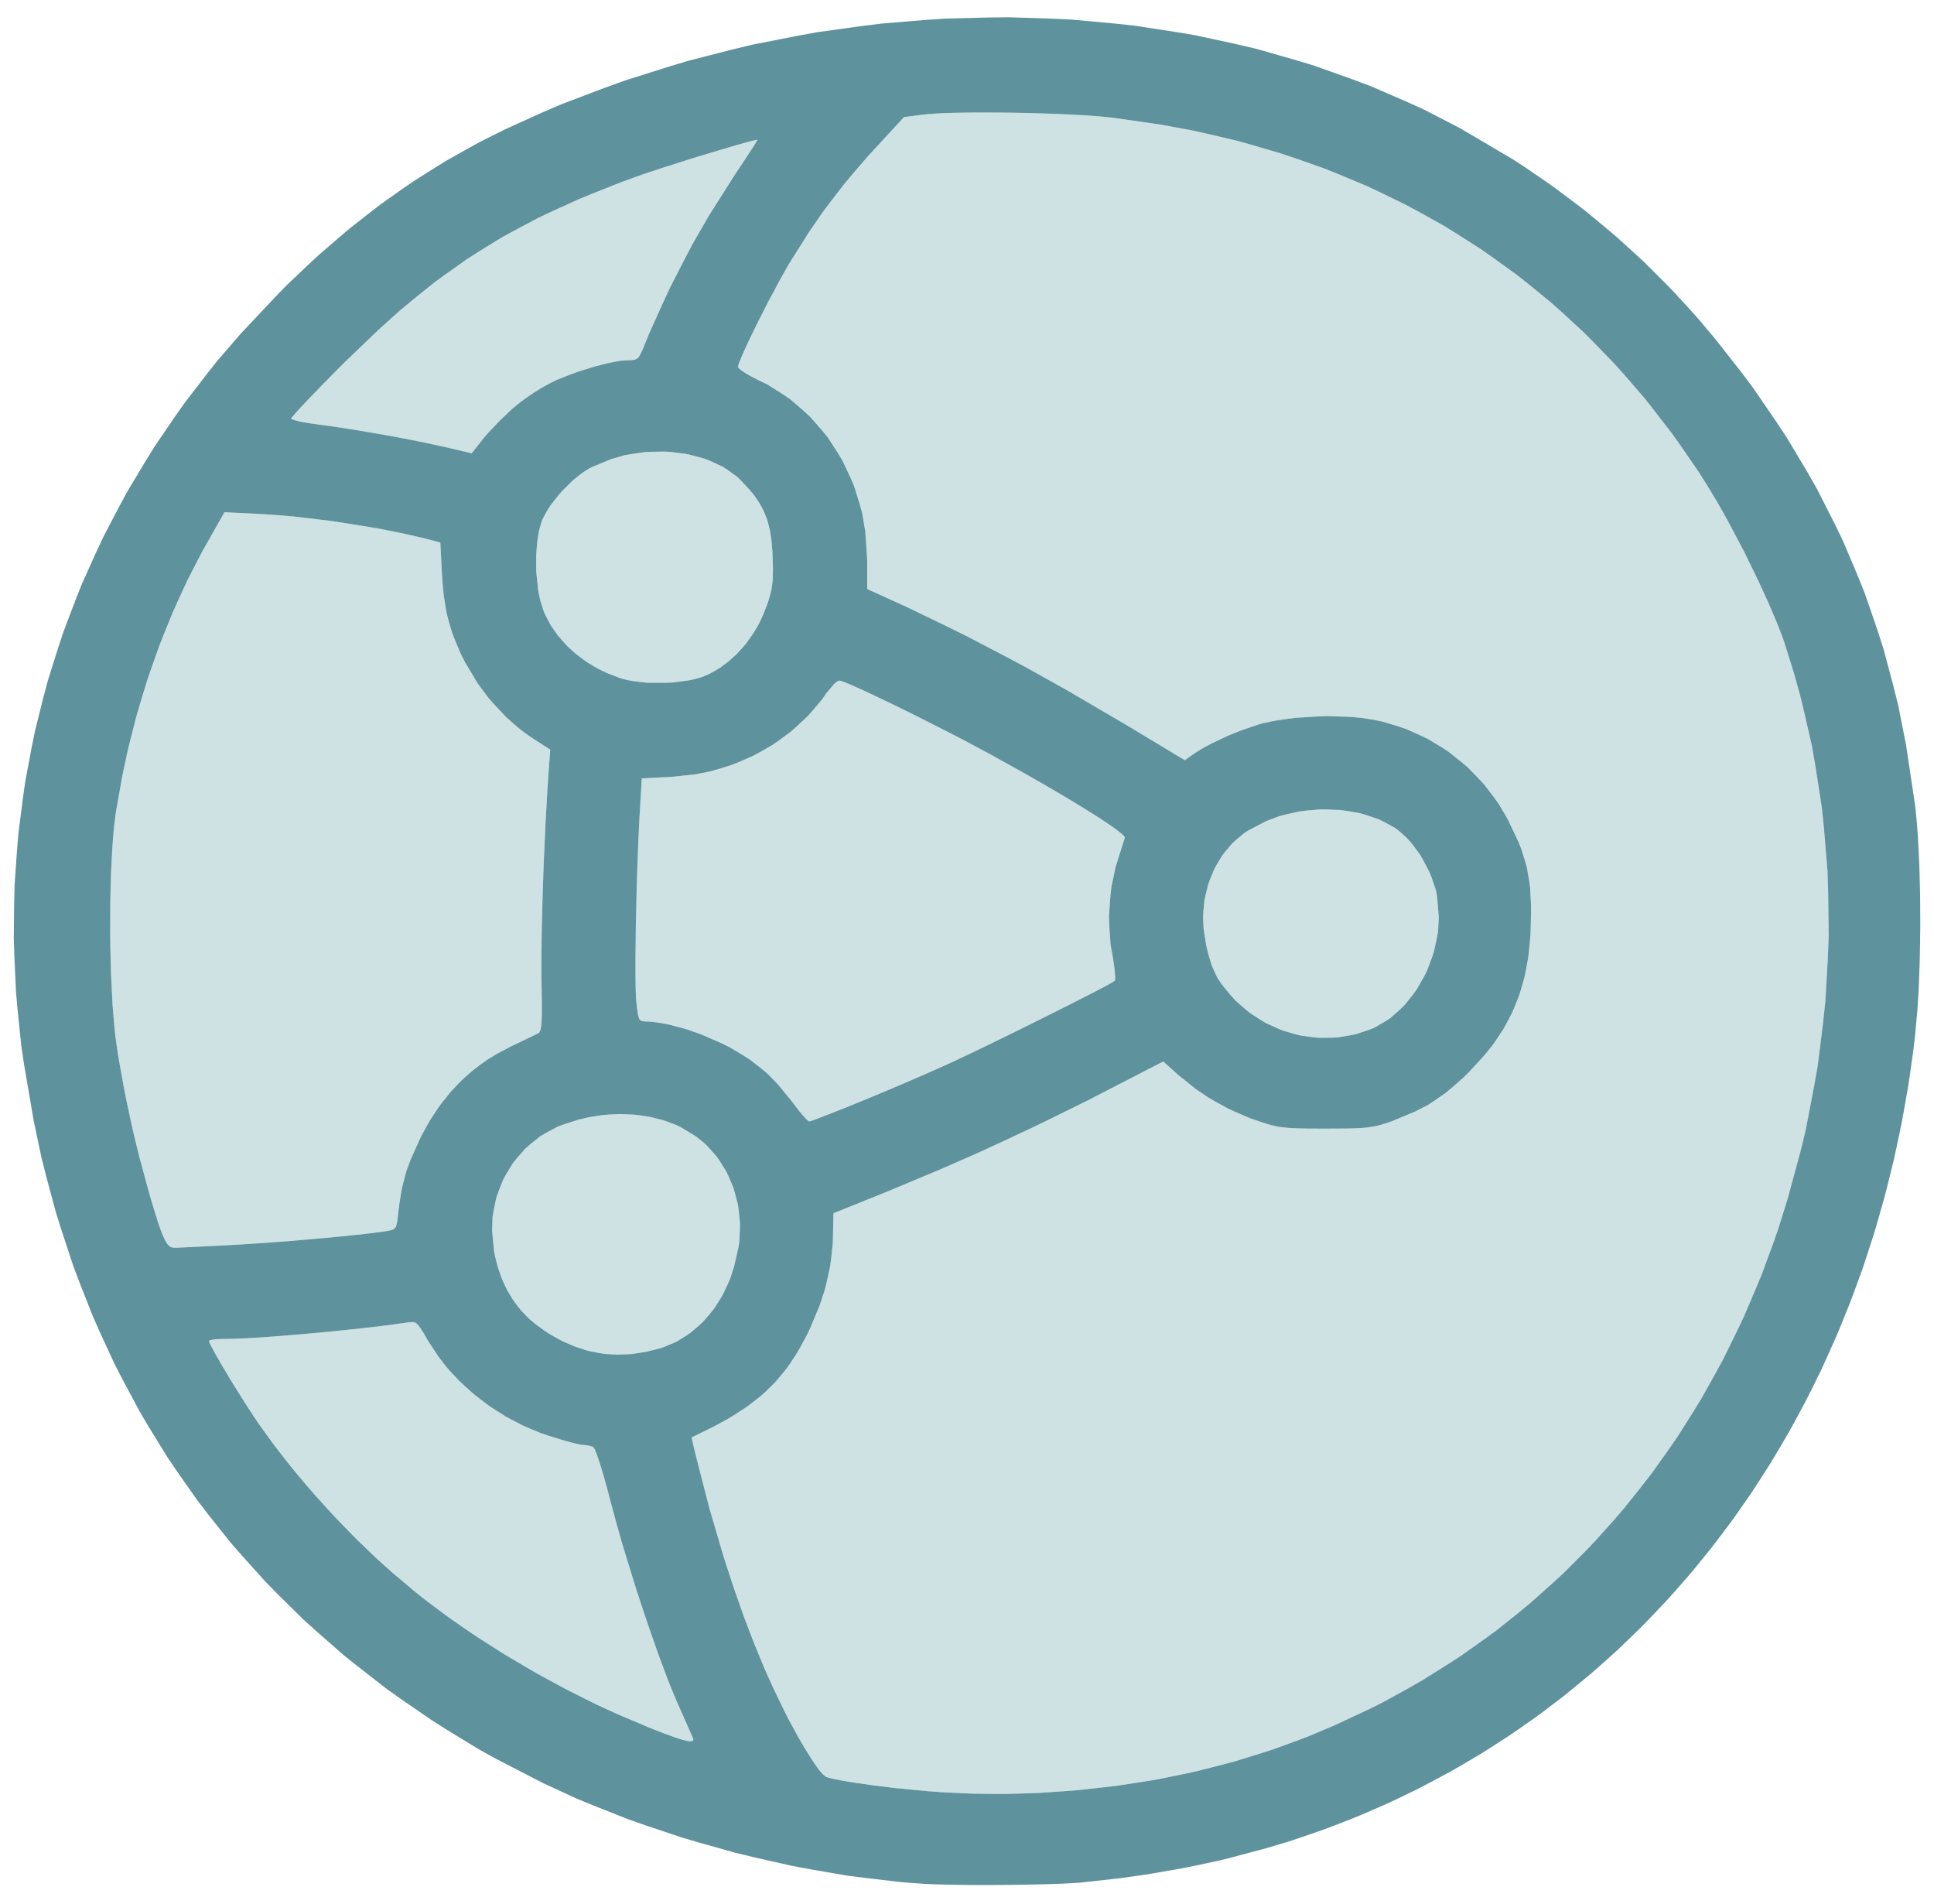
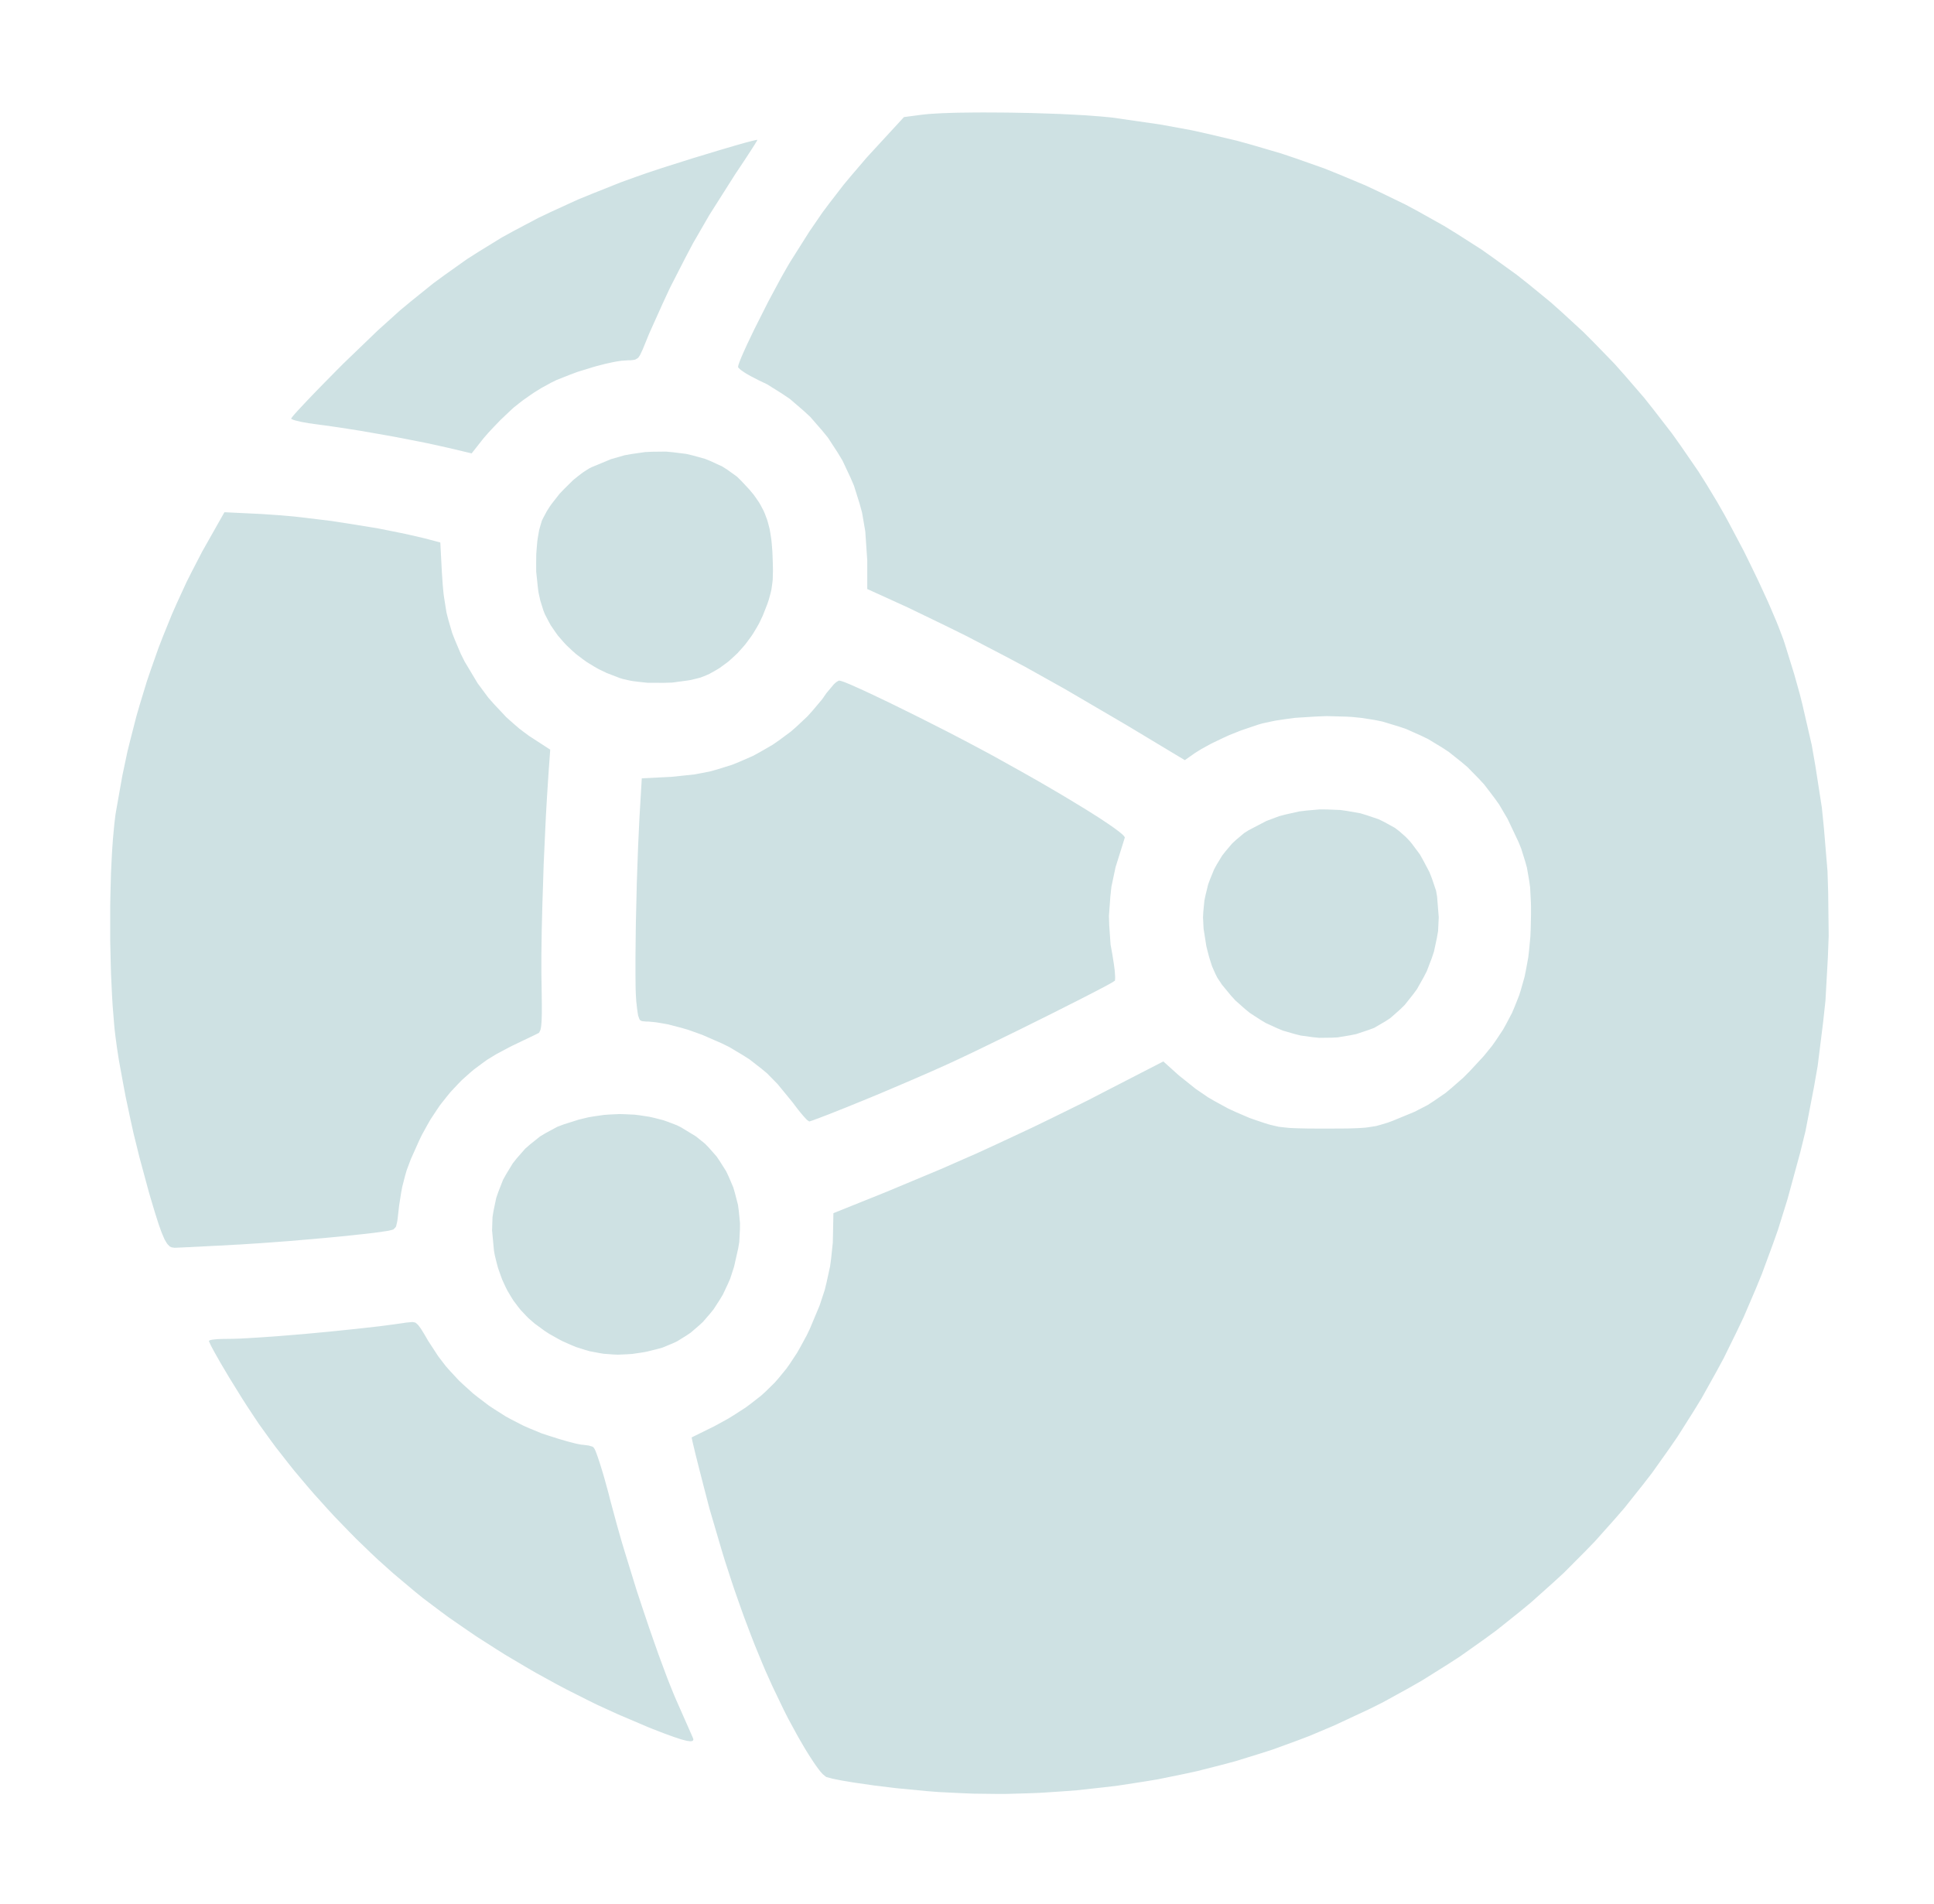
<svg xmlns="http://www.w3.org/2000/svg" fill="none" viewBox="0 0 64 63" width="64" height="63">
  <path fill="#CEE1E3" d="m33.178 3.724.317.004.637.012.314.01.62.021.291.014.564.03.246.019.24.018.11.01.21.02.09.01 1.581.228 1.032.189.505.112 1.001.236.49.136.972.285.475.16.942.332.459.184.91.38.444.208.88.426.428.23.848.475.413.254.815.52.395.279.784.566.38.3.75.614.362.323.717.659.345.346.683.704.328.369.648.75.311.392.614.794.294.413.578.84.275.436.35.58.245.43.127.232.508.959.242.493.237.491.11.238.217.472.096.222.184.432.077.194.142.373.052.156.307.99.187.666.085.338.312 1.353.12.689.215 1.384.07.7.117 1.405.022.71.017 1.423-.027.715-.08 1.434-.078.719-.179 1.437-.126.719-.277 1.437-.176.716-.42 1.541-.313 1.006-.174.49-.36.976-.195.476-.404.943-.218.459-.447.911-.24.443-.489.877-.26.425-.533.843-.28.407-.573.806-.302.39-.612.769-.321.37-.653.732-.34.35-.69.693-.36.33-.729.652-.377.311-.766.611-.395.289-.802.568-.414.268-.836.524-.431.247-.87.479-.448.224-1.181.551-.798.337-.404.154-.811.296-.413.133-.828.256-.421.113-.846.215-.431.094-.867.177-.44.073-.888.137-.452.054-.91.1-.466.035-.757.05-.369.014-.733.021h-.365l-.73-.009-.374-.015-.753-.037-.392-.03-1.042-.1-.72-.088-.326-.047-.318-.046-.142-.023-.271-.045-.113-.022-.208-.042-.074-.02-.127-.034-.028-.016-.097-.081-.082-.092-.048-.062-.1-.136-.057-.083-.115-.175-.064-.1-.128-.208-.067-.114-.136-.235-.071-.127-.285-.525-.141-.28-.366-.762-.24-.534-.118-.28-.233-.566-.115-.295-.226-.597-.111-.308-.22-.626-.107-.321-.212-.652-.102-.335-.4-1.36-.185-.711-.164-.64-.049-.193-.022-.089-.043-.17-.018-.075-.034-.144-.015-.06-.026-.111-.01-.043-.016-.075-.005-.023-.006-.035h.002l.75-.37.449-.246.201-.124.388-.25.174-.13.336-.262.152-.139.291-.285.134-.153.257-.313.12-.17.231-.351.11-.192.215-.396.104-.218.32-.763.17-.515.063-.26.114-.522.035-.26.055-.522.006-.258.014-.72 1.75-.704 1.777-.742 1.22-.535.616-.283 1.233-.576.611-.296L36 36.409l.587-.304 1.91-.983.515.463.558.446.41.28.219.127.447.244.232.107.469.202.237.083.248.083.147.046.07.019.271.063.154.017.158.017.09.006.191.008.111.003.236.005.14.001.295.002h.174l.467-.002.262-.002.11-.003.21-.007.09-.005.17-.012.075-.009.277-.043.131-.035.265-.08.163-.06.722-.298.43-.222.201-.13.396-.272.195-.163.393-.344.205-.206.47-.507.278-.343.124-.176.235-.354.102-.183.195-.37.081-.191.155-.388.063-.203.116-.409.044-.215.08-.436.026-.228.044-.466.01-.245.01-.459v-.282l-.003-.131-.026-.5-.031-.223-.075-.434-.059-.21-.13-.417-.088-.218-.363-.767-.281-.478-.16-.223-.33-.433-.182-.197-.376-.384-.204-.172-.417-.332-.224-.146-.456-.276-.242-.117-.491-.219-.258-.086-.522-.158-.272-.055-.42-.065-.307-.031-.164-.01-.68-.019-.35.014-.702.044-.325.044-.319.048-.147.03-.285.062-.126.036-.575.194-.403.161-.197.09-.386.185-.171.093-.166.092-.075.046-.143.09-.06.043-.265.186-1.924-1.157-2.033-1.19-1.324-.74-.651-.346-1.297-.676-.644-.318-1.287-.622-.644-.294-.705-.32v-.95l-.065-.956-.106-.62-.082-.299-.185-.59-.12-.28-.26-.552-.156-.26-.329-.505-.19-.232-.392-.451-.22-.203-.453-.39-.248-.168-.509-.319-.273-.13-.264-.136-.156-.089-.062-.04-.113-.078-.035-.03-.056-.057v-.018l.011-.059.02-.061.015-.04.034-.088.022-.053.047-.11.028-.064.123-.271.076-.159.158-.33.089-.177.373-.74.193-.36.19-.354.09-.163.179-.314.079-.132.625-.99.436-.636.232-.31.473-.613.252-.302.516-.603.278-.302.95-1.032.584-.077.224-.024.18-.012.103-.006.215-.011.119-.004.244-.008.131-.003.55-.007.301-.001m-18.82 40.041.046.038.047.044.024.031.052.07.03.045.062.1.037.061.078.134.047.081.334.512.253.33.14.158.289.311.157.147.32.289.172.135.348.264.183.121.371.235.193.105.39.2.2.088.404.167.206.068.378.12.24.07.104.028.198.051.074.016.13.024.031.001.197.025.123.036.036.023.035.051.031.066.02.049.038.105.023.065.046.138.027.081.107.35.058.205.118.431.059.233.219.81.167.586.093.306.387 1.255.206.622.208.618.103.295.204.58.1.27.193.518.09.228.09.223.041.101.084.197.04.089.179.406.109.247.046.103.084.192.03.067.026.06.01.022.016.037.02.058-.005.017-.014.03-.02.007-.05.01-.038-.004-.086-.011-.057-.014-.127-.033-.078-.025-.168-.056-.1-.036-.215-.078-.125-.048-.262-.102-.15-.06-1.01-.43-.68-.311-.34-.168-.68-.343-.34-.18-.673-.37-.332-.193-.659-.39-.32-.201-.638-.408-.307-.209-.607-.419-.289-.213-.569-.428-.266-.215-.735-.618-.49-.439-.244-.23-.484-.467-.238-.242-.474-.49-.231-.25-.456-.506-.221-.256-.434-.515-.206-.259-.405-.518-.191-.259-.37-.514-.17-.255-.232-.352-.163-.255-.082-.133-.333-.538-.148-.25-.144-.243-.062-.11-.118-.208-.046-.084-.084-.158-.025-.054-.04-.089v-.015l.045-.024.07-.014.05-.006.112-.011.068-.003.141-.005h.078L7.7 44.3l.175-.005.098-.004.205-.011.113-.007.231-.014.124-.008.517-.036.28-.023.574-.047.296-.027.594-.056.293-.03.58-.06.272-.03.53-.06.233-.031.229-.03.104-.015.2-.028.09-.014.206-.02m7.022-6.876.333.015.164.02.324.05.157.035.311.08.15.053.292.112.138.068.496.302.298.24.133.138.253.287.108.16.206.326.083.176.154.36.055.19.1.386.027.2.04.406-.002.207-.022.417-.035.21-.138.61-.125.387-.078.18-.167.354-.098.163-.205.318-.116.144-.24.278-.133.123-.272.233-.148.1-.302.187-.16.074-.329.136-.172.047-.335.083-.165.03-.324.048-.16.01-.318.014-.155-.007-.312-.023-.152-.025-.306-.058-.15-.043-.302-.095-.15-.062-.298-.131-.149-.079-.298-.168-.15-.098-.323-.236-.2-.172-.091-.092-.178-.189-.08-.1-.156-.208-.07-.11-.133-.224-.06-.12-.112-.242-.047-.129-.092-.261-.037-.137-.069-.28-.027-.147-.063-.674.014-.442.035-.215.089-.422.07-.202.155-.396.103-.185.22-.361.132-.166.279-.318.16-.14.333-.266.186-.111.383-.206.209-.079.494-.157.335-.081.17-.028.339-.049.17-.012.338-.016M8.654 17.008l.628.043.454.04.24.027.99.12.506.078 1.01.163.468.093.46.093.212.048.414.096.183.048.352.093.052.996.03.435.026.27.018.127.078.49.058.228.131.45.09.23.197.465.128.255.427.713.35.472.195.221.405.431.212.189.212.183.107.082.215.16.106.069.6.389-.056.778-.053.823-.034.596-.015.313-.059 1.286-.02.64-.021.637-.008.307-.015.6-.004.278-.007.539v.575l.002.206.002.093.007.468.003.264v.317l-.002.085-.005.157-.004.062-.01.113-.006.044-.015.078-.008.027-.043.085-.031.015-.114.057-.125.06-.078.038-.17.08-.094.046-.194.093-.1.047-.492.26-.312.19-.147.106-.29.215-.137.116-.269.24-.127.13-.248.265-.117.143-.23.291-.106.156-.21.318-.097.169-.19.345-.088.183-.274.612-.138.368-.053.183-.095.368-.037.2-.066.42-.028.245-.02.18-.014.096-.008.04-.031.13-.026.038-.063.062-.05.016-.117.028-.088.014-.39.055-.328.038-.193.02-.4.044-.22.021-.45.043-.238.021-.972.084-.482.036-.476.035-.228.014-.443.029-.202.01-.477.027-.22.01-.426.023-.178.008-.172.01-.074.002-.142.007-.057.003-.105.004-.038.002-.064.002h-.016l-.093-.014-.058-.027-.028-.026-.056-.058-.028-.044-.058-.097-.03-.067-.062-.145-.035-.092-.071-.2-.04-.124-.083-.263-.048-.158-.1-.335-.057-.196-.31-1.146-.195-.79-.089-.401-.172-.808-.077-.407-.148-.81-.062-.402-.05-.37-.032-.272-.013-.147-.05-.618-.02-.34-.033-.703-.01-.369-.017-.748v-1.13l.007-.367.019-.724.016-.336.017-.332.01-.157.022-.308.013-.143.026-.28.014-.129.03-.246.018-.11.212-1.194.167-.79.097-.39.2-.78.112-.385.233-.765.128-.376.264-.748.143-.367.295-.728.157-.355.324-.705.172-.342.351-.678.186-.329.547-.967m20.425 5.59.08.027.055.022.118.048.072.031.152.068.087.038.182.083.102.048.208.097.111.053.47.225.257.127.528.26.274.137.553.28.275.14.546.284.259.137.507.27.227.124.883.492.56.317.26.151.509.298.23.138.445.27.196.12.37.234.154.102.148.099.065.044.124.087.053.039.1.074.04.032.073.06.026.025.045.046.012.017.016.03-.004.01-.304.971-.137.648-.035.322-.047.643.01.317.044.631.056.309.052.326.026.195.007.08.01.15v.05l-.005.08-.01.01-.071.046-.092.053-.064.035-.142.076-.087.046-.186.097-.108.056-.224.115-.123.063-.255.13-.136.068-.569.287-.305.152-.62.308-.31.153-.617.301-.288.14-.284.138-.135.065-.261.125-.12.056-.233.11-.103.048-.197.091-.082.037-.305.136-.224.1-.12.052-.5.217-.262.112-.526.224-.252.106-.247.103-.118.048-.23.095-.105.042-.412.168-.187.074-.357.142-.145.055-.14.054-.06.023-.112.04-.043.017-.08.028-.026.008-.041.013h-.006l-.07-.05-.076-.079-.05-.056-.105-.125-.06-.075-.122-.159-.064-.086-.497-.606-.348-.355-.19-.158-.39-.303-.216-.138-.45-.269-.255-.126-.65-.283-.456-.163-.223-.065-.44-.115-.199-.036-.193-.032-.089-.01-.172-.016h-.075l-.146-.015-.066-.036-.021-.043-.037-.105-.015-.091-.014-.099-.008-.06-.014-.13-.01-.079-.01-.157-.007-.136-.003-.082-.004-.175v-.1l-.003-.209v-.606l.003-.28.006-.578.005-.31.03-1.283.022-.636.023-.63.014-.296.027-.576.015-.255.064-1.082.983-.049.769-.081.503-.097.245-.069.484-.15.234-.095.46-.2.22-.12.433-.25.204-.141.4-.296.187-.164.361-.34.166-.184.32-.38.142-.204.245-.292.075-.068.032-.02.057-.033h.02m16.127 4.263.453.018.22.032.436.076.205.062.403.136.183.09.355.195.156.12.208.184.137.145.065.08.258.346.11.194.21.398.08.204.139.41.033.193.055.683-.022.46-.04.227-.096.45-.073.218-.164.429-.104.202-.222.394-.132.179-.275.346-.154.15-.322.284-.175.114-.361.21-.193.071-.398.133-.204.041-.408.068-.204.01-.41.005-.204-.02-.406-.056-.198-.05-.394-.114-.19-.079-.375-.172-.179-.107-.35-.227-.163-.134-.318-.282-.145-.16-.296-.359-.152-.23-.062-.122-.113-.255-.048-.15-.049-.157-.023-.087-.046-.179-.024-.1-.09-.57-.019-.377.01-.186.036-.368.037-.178.086-.353.062-.169.135-.331.084-.155.182-.301.108-.138.226-.267.128-.117.267-.225.148-.094.587-.306.42-.158.22-.058.447-.1.227-.028.458-.04M22.264 14.964l.443.055.212.05.416.115.193.079.374.173.168.107.32.23.137.135.257.275.15.178.065.09.122.177.051.09.098.184.04.095.074.195.03.102.055.212.02.113.036.234.013.127.021.263.006.144.01.28.003.165v.073l-.007.272-.013.117-.032.224-.026.11-.062.225-.044.13-.154.392-.12.252-.068.12-.142.237-.078.112-.162.218-.087.102-.178.197-.095.09-.195.177-.102.078-.207.15-.109.066-.219.123-.113.05-.176.07-.104.028-.216.053-.12.02-.506.068-.27.008-.54-.001-.253-.027-.247-.03-.113-.022-.22-.05-.095-.03-.427-.165-.273-.131-.13-.074-.255-.156-.12-.086-.235-.178-.109-.096-.21-.197-.097-.105-.186-.215-.082-.113-.157-.23-.066-.12-.126-.243-.05-.125-.103-.33-.055-.25-.02-.135-.06-.565-.001-.29.003-.29.01-.14.023-.275.018-.129.043-.248.029-.108.061-.207.04-.083.126-.236.103-.162.059-.082.258-.33.148-.155.304-.3.155-.125.156-.12.076-.05.15-.095.073-.036.642-.266.446-.128.228-.041.458-.066.23-.01.458-.005M25.053 4.65l-.02.038-.02.03-.038.064-.026.04-.056.089-.034.052-.147.226-.09.137-.296.444-.852 1.344-.54.934-.256.485-.502.98-.235.505-.458 1.018-.212.52-.09.192-.056.084-.033.026-.072.041-.048.01-.105.012h-.072l-.228.016-.181.027-.103.02-.212.046-.114.028-.232.06-.12.035-.487.15-.237.088-.459.181-.191.094-.321.176-.236.146-.118.081-.236.165-.107.082-.208.165-.083.075-.357.338-.174.18-.17.18-.073.08-.136.156-.05.062-.354.45-.773-.183-.452-.101-.337-.072-.182-.036-.754-.147-.394-.071-.787-.137-.365-.058-.357-.055-.165-.024-.318-.045-.139-.017-.369-.052-.214-.038-.087-.02-.156-.037-.047-.016-.075-.032v-.013l.035-.052.057-.07.044-.049.097-.108.063-.067.133-.142.078-.083.164-.172.091-.095.191-.197.103-.105.433-.44.237-.238 1.14-1.097.74-.667.367-.304.734-.591.37-.271.742-.527.382-.243.769-.473.401-.22.813-.43.43-.204.874-.4.467-.191.954-.38.512-.185.2-.07.152-.053.084-.028.361-.12.202-.065.86-.272.43-.13.425-.129.193-.057.374-.11.155-.044.148-.042.064-.017.122-.032.05-.013.09-.021.03-.007.053-.01h.011l-.01.023Z" />
-   <path fill="#5E929D" d="m30.448 62.325-.599-.044-1.213-.142-.61-.078-1.224-.211-.611-.114-1.222-.277-.61-.146-1.207-.339-.601-.177-1.182-.396-.586-.206-1.143-.452-.566-.233-1.093-.504-1.57-.81-.548-.303-1.056-.644-.52-.329-1.003-.69-.494-.351-.948-.738-.468-.373-.893-.783-.44-.396-.838-.826-.413-.42-.783-.87-.384-.44-.727-.913-.356-.462-.67-.955-.329-.484-.613-.997-.299-.503-.555-1.039-.272-.524-.498-1.078-.24-.544-.44-1.117-.212-.565-.38-1.156-.183-.582-.321-1.195-.153-.602-.26-1.232-.323-1.888-.088-.598-.122-1.19-.053-.594-.054-1.178-.019-.589.012-1.167.014-.582.08-1.154.048-.574.145-1.14.08-.566.21-1.122.114-.558.275-1.104.146-.55.34-1.083.179-.539.403-1.062.21-.528.467-1.038.242-.517.53-1.014.273-.504.593-.988.303-.49.655-.96.335-.476.716-.931.364-.461.777-.9L9.2 9.73l.336-.34.675-.639.337-.313.683-.59.342-.29.694-.544.349-.267.709-.502.357-.245.73-.462.367-.226.753-.424.38-.208.783-.391 1.21-.55.687-.295 1.39-.527.696-.252 1.404-.444.703-.212 1.414-.362.708-.17 1.419-.28.709-.13 1.42-.198.71-.088L30.58.663l.707-.048 1.406-.036.7-.007 1.394.045.695.033 1.375.126.684.073 1.352.207.673.113 1.324.287.658.153 1.292.368.642.194 1.256.447.622.233 1.214.526.6.274 1.168.606 1.694.998.37.237.717.492.354.249.688.518.34.261.658.546.327.276.632.574.313.29.607.605.3.305.584.635.288.322.56.667.817 1.04.415.551.76 1.11.368.556.67 1.122.322.563.58 1.144.28.575.495 1.171.237.59.414 1.206.195.607.334 1.25.156.63.257 1.296.301 2.01.014.117.025.255.013.131.022.28.02.286.033.631.014.323.018.684.007.345.004.708v.354l-.011.703-.007.35-.024.67-.014.327-.039.609-.074.812-.048.429-.119.849-.063.422-.146.835-.077.415-.173.821-.09.409-.199.807-.103.4-.225.792-.116.394-.251.776-.128.386-.277.76-.142.378-.3.744-.154.37-.325.726-.165.362-.349.709-.178.352-.372.691-.19.343-.395.673-.201.334-.418.653-.212.325-.44.634-.224.315-.462.614-.234.304-.484.594-.244.295-.505.573-.255.283-.525.551-.265.274-.546.529-.275.262-.565.507-.285.25-.586.484-.294.24-.603.46-.304.227-.622.436-.314.215-.64.412-.322.203-.657.387-.332.19-.675.361-.34.178-.69.336-.349.164-.709.309-.356.151-.723.282-.365.137-.74.255-.371.124-.755.226-1.15.307-.379.095-.81.173-.412.084-.847.148-.425.071-.85.119-1.234.137-.063.006-.153.01-.08.005-.183.01-.188.01-.448.015-.232.006-.51.011-.26.004-.538.005-.268.002h-.531l-.261-.001-.49-.006-.235-.004-.413-.012-.097-.004-.173-.007-.084-.004m4.575-3.062.465-.035.91-.099.452-.054.888-.137.44-.073.867-.177.43-.094.847-.215.42-.113.83-.256.412-.133.812-.296.403-.154.798-.337 1.181-.551.448-.224.87-.48.43-.246.837-.524.414-.268.802-.568.396-.289.765-.61.377-.312.729-.651.36-.331.69-.692.34-.352.653-.73.32-.371.613-.77.302-.389.573-.806.28-.407.533-.843.26-.425.49-.877.24-.443.446-.911.219-.46.403-.942.196-.476.36-.975.173-.492.314-1.005.419-1.541.176-.716.277-1.438.127-.718.179-1.437.076-.72.081-1.433.027-.715-.017-1.423-.022-.71-.116-1.405-.071-.7-.215-1.384-.12-.689-.312-1.353-.085-.338-.186-.666-.308-.99-.052-.156-.142-.373-.077-.194-.184-.432-.096-.222-.216-.472-.11-.238-.238-.491-.242-.493-.508-.959-.126-.231-.245-.431-.35-.58-.276-.436-.578-.84-.294-.413-.614-.794-.31-.392-.648-.75-.33-.369-.682-.704-.345-.346-.717-.66-.362-.322-.75-.614-.38-.3-.783-.566-.396-.278-.815-.52-.412-.256L46.937 7l-.428-.23-.88-.428-.444-.207-.911-.38-.459-.184-.941-.331-.476-.16-.971-.286-.49-.136-1.002-.236-.505-.112-1.032-.189-1.58-.227-.091-.01-.21-.021-.11-.01-.24-.019-.246-.018-.564-.03-.29-.014-.62-.021-.315-.01-.637-.012-.317-.004-.614-.003h-.3l-.55.008-.132.003-.244.008-.119.004-.215.01-.103.007-.18.012-.224.024-.584.077-.95 1.032-.278.302-.516.603-.252.302-.473.614-.231.309-.437.636-.625.99-.079.132-.178.314-.09.163-.19.355-.194.36-.373.738-.088.178-.159.33-.076.159-.122.27-.029.064-.047.111-.021.053-.035.087-.015.04-.02.062-.01.06v.017l.055.056.035.031.113.077.062.041.156.089.264.136.274.13.508.32.248.167.453.39.22.203.393.45.19.233.328.506.156.259.26.552.12.28.185.59.083.3.106.62.064.955v.95l.705.32.645.294 1.286.622.644.317 1.297.677.652.347 1.323.738 2.034 1.19 1.923 1.158.265-.186.06-.042.143-.09.075-.047.166-.092.172-.093.386-.184.196-.09.404-.162.574-.195.126-.036.286-.062.146-.029.32-.048.324-.044.701-.044.352-.014.68.02.164.009.307.03.419.066.272.055.523.158.257.086.491.22.242.116.457.276.223.146.417.332.205.172.375.384.183.197.33.433.159.223.281.478.363.766.088.22.13.415.059.21.075.435.031.224.026.499.004.131v.282l-.011.46-.01.244-.044.466-.026.229-.08.435-.044.215-.115.41-.064.202-.154.388-.082.191-.194.37-.103.183-.235.354-.123.176-.28.343-.468.507-.206.206-.392.344-.196.163-.396.273-.2.13-.43.22-.722.3-.164.059-.264.08-.132.035-.277.043-.075.009-.17.012-.09.005-.21.007-.11.003-.262.002-.467.002h-.174l-.295-.002h-.14l-.236-.006-.11-.003-.191-.008-.09-.006-.16-.017-.153-.017-.271-.063-.07-.019-.147-.046-.248-.083-.237-.083-.469-.202-.231-.107-.448-.244-.22-.128-.409-.279-.558-.446-.516-.463-1.908.983-.588.304-1.213.598-.61.296-1.233.576-.617.283-1.22.535-1.776.742-1.75.705-.015.718-.006.26-.054.52-.035.261-.114.521-.064.26-.17.516-.32.763-.104.218-.215.395-.11.193-.23.351-.12.17-.258.313-.133.153-.292.285-.152.139-.335.263-.175.129-.387.25-.202.124-.448.245-.75.37h-.003l.006.036.005.023.016.075.01.043.026.112.015.06.034.143.018.075.043.17.023.089.048.192.165.641.184.71.4 1.361.102.335.212.652.107.321.22.626.11.308.227.597.115.295.234.567.117.279.24.534.366.761.141.281.285.525.071.127.136.235.067.114.129.208.063.1.116.175.056.083.1.136.049.062.082.092.097.081.027.016.127.035.074.02.208.041.113.022.271.045.142.023.319.046.325.047.72.087 1.042.1.392.03.753.038.373.015.732.009h.364l.734-.021.368-.014m-11.479-1.82-.003-.008-.016-.037-.01-.022-.026-.06-.03-.067-.084-.192-.046-.103-.109-.247-.18-.406-.039-.089-.083-.197-.042-.101-.09-.223-.09-.228-.193-.519-.1-.268-.204-.58-.103-.296-.208-.618-.206-.622-.387-1.255-.093-.306-.167-.586-.219-.81-.059-.233-.118-.43-.058-.207-.107-.35-.026-.08-.047-.138-.022-.065-.04-.105-.019-.049-.03-.066-.036-.051-.036-.023-.122-.036-.198-.025-.03-.001-.131-.024-.074-.016-.198-.051-.105-.029-.239-.07-.378-.12-.206-.067-.404-.167-.2-.087-.39-.201-.193-.105-.371-.235-.183-.121-.348-.264-.171-.135-.321-.289-.157-.147-.289-.31-.14-.16-.252-.33-.335-.51-.047-.082-.077-.134-.037-.062-.063-.099-.03-.046-.051-.069-.025-.03-.046-.045-.046-.038-.101-.019-.206.02-.089.014-.201.028-.104.015-.229.03-.233.03-.53.061-.272.03-.58.06-.293.03-.594.055-.296.028-.573.047-.28.023-.518.036-.123.008-.232.014-.113.007-.205.01-.098.004-.175.006-.222.004h-.077l-.141.005-.069.003-.111.01-.051.007-.07.014-.045.024v.015l.04.09.025.053.084.157.046.085.118.208.063.11.144.243.147.25.333.538.083.133.162.255.231.352.17.255.371.514.19.259.406.518.206.259.434.515.221.256.456.506.232.25.473.49.238.242.485.468.244.23.489.438.735.618.267.215.569.428.288.213.607.42.307.208.637.408.321.201.66.39.331.194.674.368.339.181.68.343.34.168.68.312 1.01.428.15.06.262.103.126.048.214.078.1.036.168.056.079.025.126.033.058.014.085.011.04.003.048-.01.02-.006.015-.03.004-.017M21.747 44.64l.172-.047.328-.136.16-.074.302-.187.148-.1.272-.233.133-.123.24-.278.117-.144.205-.318.097-.163.167-.353.078-.181.125-.386.139-.611.035-.21.021-.417.002-.207-.04-.406-.027-.2-.1-.386-.055-.19-.153-.36-.084-.176-.205-.327-.108-.159-.254-.287-.132-.138-.299-.24-.496-.302-.138-.068-.293-.112-.148-.052-.312-.08-.157-.037-.324-.048-.163-.02-.334-.016-.168-.005-.339.016-.169.012-.34.049-.168.028-.336.08-.494.158-.209.079-.383.206-.186.11-.333.267-.16.14-.279.318-.132.166-.22.36-.102.186-.156.396-.07.202-.088.422-.035.215-.015.442.063.674.027.147.07.28.037.137.091.261.048.129.111.243.06.118.134.225.069.11.156.207.08.101.178.189.092.092.2.171.323.237.15.098.297.168.149.079.299.131.15.061.3.096.152.043.305.058.153.025.31.023.156.006.317-.012.16-.01.326-.05.164-.029M7.741 41.19l.202-.01.444-.029.227-.014.477-.035.481-.036.973-.084.237-.021.451-.043.22-.021.4-.043.192-.02.329-.04.39-.054.087-.014.117-.028.05-.016.063-.062.026-.038.031-.13.008-.04.013-.097.021-.179.028-.246.066-.418.037-.201.095-.368.053-.183.138-.368.274-.612.088-.183.19-.345.098-.17.209-.317.107-.156.23-.29.116-.144.248-.265.127-.13.269-.24.137-.116.29-.215.148-.105.31-.19.493-.26.1-.048.195-.093.094-.045.169-.081.079-.038.124-.06.114-.057.031-.015.043-.085.009-.027.014-.078.007-.044.009-.113.005-.062.005-.157.002-.085v-.317l-.003-.264-.008-.468-.002-.093-.002-.206v-.575l.008-.54.004-.277.014-.6.008-.307.02-.637.022-.64.058-1.286.016-.313.033-.596.053-.823.057-.778-.6-.389-.106-.07-.215-.159-.107-.082-.213-.183-.212-.189-.405-.43-.195-.222-.35-.472-.426-.713-.129-.256-.196-.464-.09-.23-.132-.45-.058-.229-.078-.489-.017-.126-.027-.27-.03-.436-.051-.996-.352-.093-.184-.048-.414-.096-.213-.048-.459-.093-.468-.093-1.01-.163-.505-.078-.99-.12-.24-.027-.455-.04-.628-.043-1.226-.06-.548.967-.186.329-.35.678-.173.342-.324.705-.157.355-.295.728-.143.367-.264.748-.128.376-.233.765-.112.385-.2.78-.096.39-.168.79-.212 1.194-.017.11-.03.246-.015.128-.026.28-.013.143-.021.309-.01.157-.017.332-.017.336-.018.724-.007.367-.001.754v.377l.017.748.01.369.034.702.018.341.051.618.014.147.03.272.051.37.063.401.147.811.077.407.172.808.089.401.194.79.312 1.146.056.196.1.335.048.158.083.263.04.123.071.2.035.093.063.145.03.067.057.097.028.044.057.058.027.026.058.027.094.013h.015l.064-.001.038-.002.105-.004.058-.003.142-.007.074-.003.172-.009.178-.008.425-.023.22-.01m21.123-4.73.105-.043.23-.095.117-.048.248-.103.252-.106.526-.224.261-.112.5-.217.12-.052.225-.1.304-.136.083-.037.196-.091.103-.048.233-.11.12-.056.262-.125.134-.065.284-.138.289-.14.616-.301.31-.153.62-.308.305-.152.57-.287.135-.069.255-.13.124-.062.223-.115.108-.056.186-.097.088-.046.141-.076.065-.035.091-.053.071-.047.01-.008.006-.082v-.05l-.011-.148-.007-.081-.025-.196-.053-.325-.056-.309-.043-.63-.01-.318.046-.643.035-.322.137-.648.305-.972.004-.008-.017-.032-.012-.016-.044-.046-.027-.025-.073-.06-.04-.032-.1-.074-.052-.04-.125-.086-.065-.044-.148-.099-.153-.102-.37-.233-.196-.122-.446-.27-.23-.137-.509-.298-.26-.15-.56-.319-.883-.49-.227-.125-.507-.27-.258-.138-.547-.283-.275-.14-.553-.28-.274-.138-.528-.26-.257-.126-.47-.225-.111-.053-.208-.097-.101-.048-.182-.082-.088-.04-.152-.067-.071-.03-.12-.05-.054-.02-.08-.029-.074-.017h-.02l-.057.033-.032.02-.075.068-.245.292-.142.204-.32.38-.165.184-.362.34-.186.164-.4.296-.205.142-.432.25-.22.118-.461.201-.234.095-.484.15-.245.069-.503.097-.769.081-.983.05-.064 1.08-.015.256-.027.576-.014.296-.023.63-.022.636-.03 1.282-.004.31-.007.58-.003.278v.607l.003.208v.1l.005.176.003.082.005.136.012.157.009.079.014.13.008.06.015.099.014.091.037.105.022.043.065.036.147.015h.075l.172.016.088.01.194.032.198.036.44.115.223.065.456.163.65.283.255.126.45.269.217.138.39.303.19.158.348.355.497.606.063.086.122.159.06.075.106.125.05.056.076.08.07.049h.005l.042-.013.026-.009.079-.027.044-.016.111-.041.06-.023.14-.054.146-.056.357-.141.186-.074m17.305-2.57.192-.072.36-.209.176-.114.322-.284.154-.15.276-.346.13-.18.224-.393.104-.202.163-.43.073-.217.096-.45.04-.227.023-.46-.056-.683-.033-.193-.138-.41-.08-.204-.21-.399-.11-.193-.258-.345-.066-.081-.137-.145-.208-.185-.155-.12-.355-.194-.184-.09-.403-.136-.205-.062-.436-.076-.22-.031-.453-.019-.227-.002-.457.04-.228.028-.446.1-.22.058-.421.158-.586.306-.148.094-.268.224-.128.118-.226.267-.108.138-.181.301-.085.155-.135.331-.061.169-.087.353-.037.178-.035.368-.01.186.018.377.09.57.025.1.045.18.024.086.048.156.049.151.113.255.06.122.154.23.295.359.145.16.318.282.163.133.35.228.18.107.375.172.19.079.393.115.199.05.405.055.203.02.41-.005.205-.01.409-.068.203-.041m-21.514-11.87.113-.05.218-.123.11-.065.206-.15.102-.078.195-.176.095-.09.178-.198.088-.102.161-.218.078-.112.142-.236.068-.12.12-.253.154-.392.044-.13.062-.225.026-.11.033-.224.012-.117.007-.272v-.073l-.003-.165-.01-.28-.005-.144-.022-.263-.012-.127-.036-.234-.02-.113-.055-.212-.03-.103-.075-.194-.04-.095-.097-.183-.052-.09-.121-.18-.066-.09-.15-.177-.257-.275-.136-.135-.32-.23-.169-.107-.374-.173-.192-.079-.417-.114-.212-.051-.443-.056-.224-.02-.458.005-.23.01-.457.066-.229.04-.446.129-.642.266-.072.036-.15.095-.077.05-.155.12-.156.124-.304.3-.148.156-.258.33-.06.082-.102.162-.127.236-.039.083-.06.206-.03.11-.043.247-.018.129-.023.275-.01.14-.003.29.002.29.06.565.02.136.054.25.104.33.05.124.125.243.066.12.158.23.081.113.186.215.096.105.211.197.11.096.235.178.12.086.255.155.13.075.273.13.427.165.095.031.219.05.113.021.247.031.253.027h.541l.27-.007.505-.067.12-.02.217-.054.104-.028m-6.268-8.862.084-.075.207-.165.108-.082.235-.165.119-.08.235-.147.321-.176.192-.094.459-.18.236-.088.487-.151.12-.035.232-.06.114-.029.212-.044.103-.02.18-.028.23-.016h.071l.105-.012.048-.01.072-.04.033-.027.056-.085.09-.191.212-.52.458-1.018.235-.505.502-.98.256-.485.54-.934.852-1.344.296-.444.09-.137.147-.226.034-.052.056-.088.026-.041.039-.065.018-.029.02-.038.01-.023h-.011l-.052.01-.032.007-.09.021-.049.013-.121.032-.064.017-.15.042-.154.044-.373.11-.194.057-.424.128-.43.13-.86.273-.203.065-.36.12-.085.028-.153.053-.199.07-.511.185-.954.38-.467.191-.875.4-.43.203-.812.43-.402.22-.77.474-.38.243-.743.526-.37.272-.733.591-.367.304-.74.667-1.14 1.096-.238.239-.433.44-.103.105-.19.197-.092.095-.164.172-.078.083-.133.142-.062.067-.098.108-.043.05-.058.069-.035.052v.013l.075.032.048.016.155.037.087.02.215.038.368.052.14.017.318.045.164.024.358.055.364.058.787.137.394.07.755.147.181.037.337.072.452.1.773.183.355-.449.049-.062.136-.156.074-.08.17-.18.173-.18.357-.338Z" />
</svg>